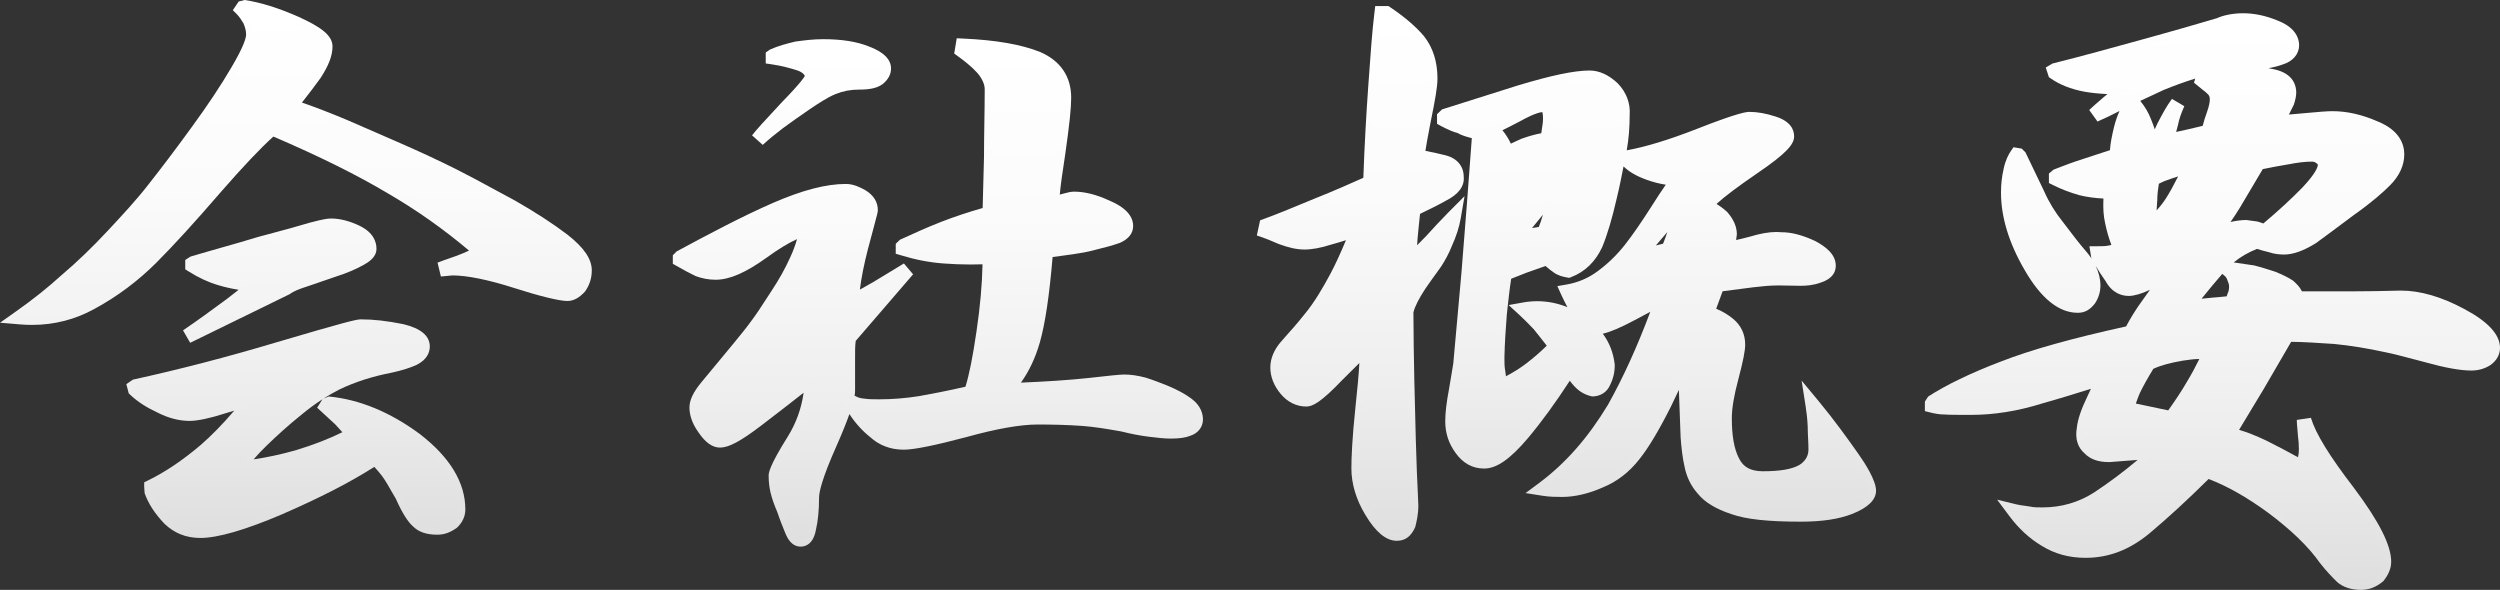
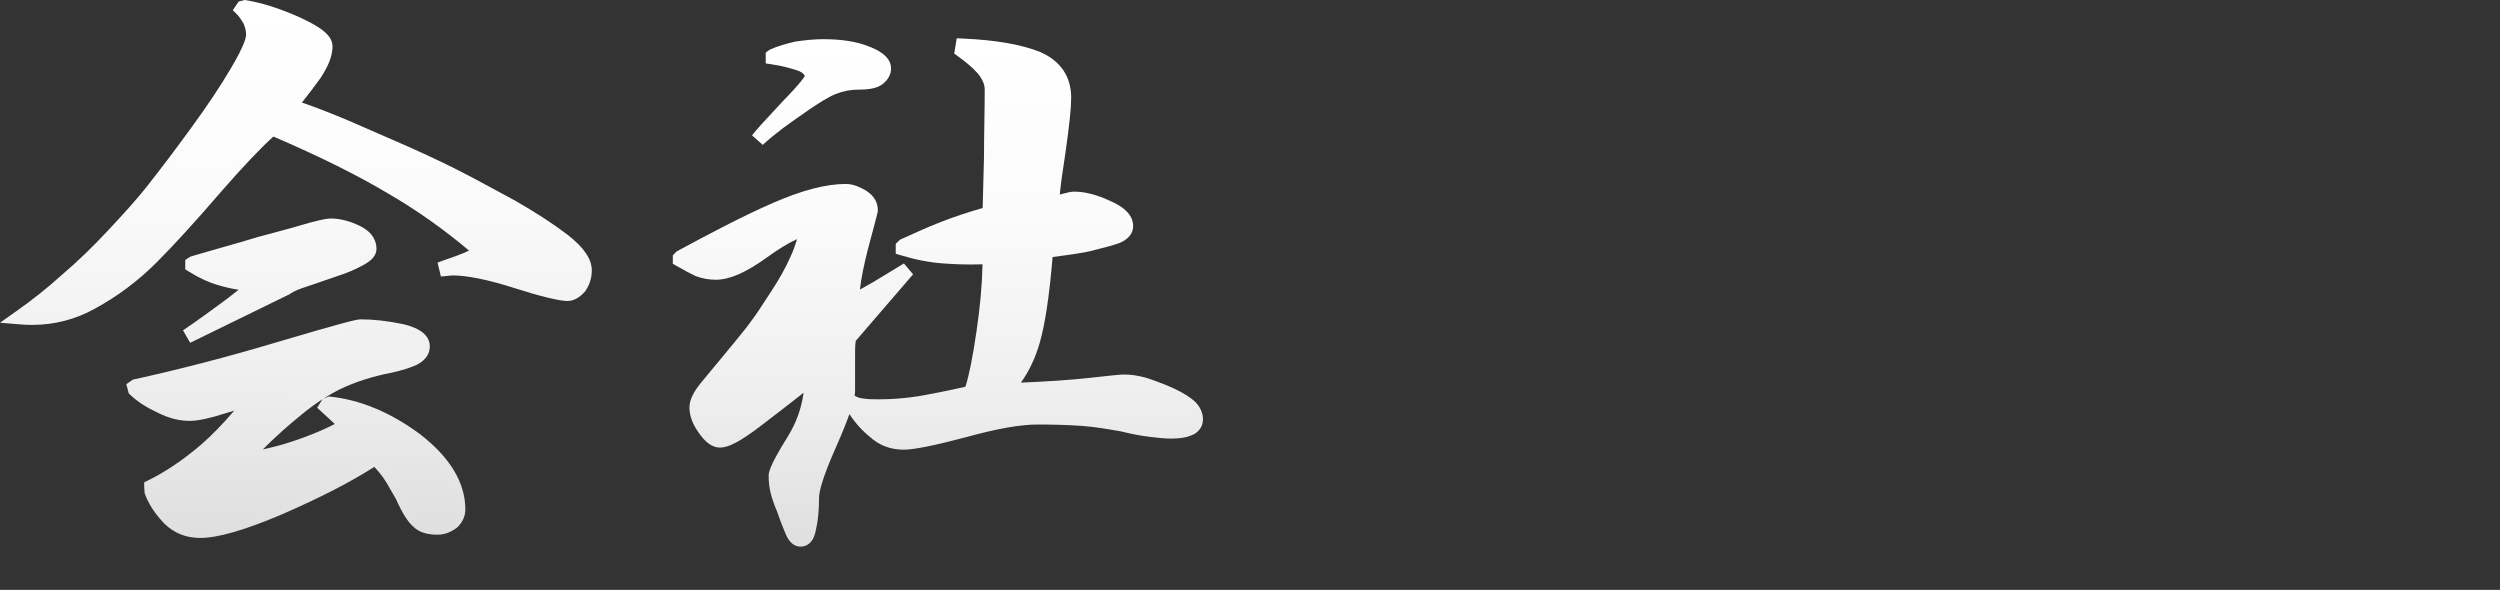
<svg xmlns="http://www.w3.org/2000/svg" version="1.1" id="レイヤー_1" x="0px" y="0px" width="69.421px" height="16.38px" viewBox="-0.563 -0.198 69.421 16.38" enable-background="new -0.563 -0.198 69.421 16.38" xml:space="preserve">
  <rect x="-0.563" y="-0.198" width="69.421" height="16.38" fill="#333333" stroke="none" />
  <linearGradient id="SVGID_1_" gradientUnits="userSpaceOnUse" x1="7.654" y1="-0.198" x2="7.654" y2="14.741">
    <stop offset="0" style="stop-color:#FFFFFF" />
    <stop offset="0.35" style="stop-color:#FBFBFB" />
    <stop offset="0.713" style="stop-color:#EEEEEE" />
    <stop offset="1" style="stop-color:#DFDFDF" />
  </linearGradient>
  <path fill="url(#SVGID_1_)" d="M5,14.74c-0.394,0-0.721-0.13-0.998-0.396c-0.267-0.28-0.445-0.555-0.549-0.847L3.441,13.32v-0.125  l0.112-0.055c0.477-0.234,0.955-0.556,1.458-0.982c0.305-0.266,0.612-0.581,0.932-0.954c-0.079,0.024-0.164,0.05-0.255,0.077  C5.263,11.418,4.92,11.49,4.701,11.49c-0.282,0-0.583-0.077-0.871-0.222c-0.33-0.153-0.578-0.314-0.777-0.504l-0.041-0.039  l-0.067-0.256l0.182-0.125c1.305-0.286,2.646-0.635,3.985-1.036C8.963,8.762,9.33,8.67,9.451,8.67c0.36,0,0.727,0.041,1.189,0.134  c0.487,0.118,0.73,0.325,0.732,0.617c0,0.15-0.063,0.36-0.36,0.51c-0.175,0.082-0.411,0.156-0.687,0.217  c-0.542,0.104-1.03,0.261-1.457,0.466c-0.15,0.076-0.299,0.161-0.448,0.256l0.148-0.058c0.852,0.082,1.7,0.432,2.521,1.038  c0.844,0.648,1.27,1.354,1.27,2.1c0,0.19-0.082,0.366-0.235,0.508c-0.195,0.138-0.357,0.192-0.545,0.192  c-0.297,0-0.517-0.075-0.671-0.229c-0.145-0.124-0.311-0.387-0.48-0.771l-0.063-0.107c-0.122-0.214-0.218-0.384-0.307-0.507  c-0.076-0.101-0.149-0.186-0.227-0.269c-0.679,0.432-1.498,0.853-2.561,1.316C6.249,14.519,5.485,14.74,5,14.74z M8.39,10.889  c-0.2,0.129-0.397,0.274-0.59,0.435c-0.358,0.288-0.673,0.574-0.958,0.851c-0.135,0.13-0.256,0.258-0.364,0.383  c0.381-0.056,0.769-0.14,1.16-0.25c0.496-0.15,0.917-0.313,1.306-0.504c-0.022-0.023-0.198-0.218-0.198-0.218l-0.502-0.462  L8.39,10.889z M4.519,8.976C4.917,8.706,5.324,8.408,5.742,8.1c0.137-0.104,0.242-0.187,0.321-0.251  c-0.206-0.033-0.39-0.075-0.563-0.128C5.232,7.644,4.96,7.519,4.674,7.339L4.581,7.28V7.021l0.143-0.093  C5.016,6.84,5.311,6.757,5.605,6.673c0.338-0.096,0.676-0.192,1.007-0.294l0.4-0.107c0.41-0.11,0.692-0.186,0.837-0.232  c0.133-0.042,0.247-0.07,0.342-0.093l0.116-0.029C8.415,5.893,8.528,5.87,8.631,5.87c0.244,0,0.509,0.067,0.786,0.199  C9.809,6.258,9.891,6.521,9.891,6.71c0,0.246-0.238,0.38-0.352,0.445C9.32,7.278,9.072,7.384,8.801,7.47L7.986,7.75  C7.751,7.825,7.587,7.888,7.484,7.969L4.718,9.321L4.519,8.976z M0.325,8.824c-0.113,0-0.227-0.005-0.342-0.015l-0.545-0.046  l0.447-0.316c0.487-0.345,0.876-0.655,1.261-1.005c0.437-0.371,0.856-0.774,1.288-1.238c0.388-0.416,0.789-0.845,1.13-1.286  C3.904,4.488,4.312,3.95,4.76,3.333c0.441-0.604,0.811-1.16,1.1-1.654C6.218,1.075,6.271,0.844,6.271,0.76  c0-0.094-0.024-0.198-0.074-0.311C6.149,0.37,6.085,0.268,6.019,0.202L5.902,0.085l0.163-0.241L6.23-0.198  c0.437,0.064,0.953,0.226,1.492,0.465C8.293,0.527,8.672,0.765,8.67,1.09c0,0.257-0.103,0.528-0.333,0.88  C8.179,2.192,8.006,2.414,7.821,2.65C8.22,2.787,8.642,2.951,9.127,3.156L10.6,3.798c0.503,0.221,1.006,0.453,1.509,0.705  c0.333,0.167,0.68,0.355,1.046,0.554l0.569,0.307c0.586,0.335,1.067,0.647,1.476,0.958c0.458,0.361,0.67,0.675,0.67,0.989  c0,0.214-0.061,0.405-0.186,0.584c-0.165,0.183-0.325,0.265-0.493,0.265c-0.22,0-0.77-0.134-1.471-0.359  C13.003,7.571,12.408,7.45,12,7.45l-0.32,0.03l-0.093-0.385c0.115-0.045,0.229-0.085,0.342-0.124c0.131-0.045,0.26-0.09,0.382-0.143  c0.063-0.026,0.112-0.049,0.15-0.068c-0.708-0.597-1.463-1.13-2.251-1.587C9.367,4.669,8.297,4.138,7.028,3.594  C6.672,3.914,6.183,4.431,5.572,5.131C4.855,5.962,4.27,6.604,3.783,7.092C3.27,7.605,2.692,8.037,2.066,8.376  C1.533,8.673,0.946,8.824,0.325,8.824z" />
  <linearGradient id="SVGID_2_" gradientUnits="userSpaceOnUse" x1="7.795" y1="15.134" x2="7.795" y2="0.595" gradientTransform="matrix(1 0 0 -1 0.04 15.134)">
    <stop offset="0" style="stop-color:#FFFFFF" />
    <stop offset="0.35" style="stop-color:#FBFBFB" />
    <stop offset="0.713" style="stop-color:#EEEEEE" />
    <stop offset="1" style="stop-color:#DFDFDF" />
  </linearGradient>
-   <path fill="url(#SVGID_2_)" d="M10.601,9c-0.4-0.08-0.771-0.13-1.15-0.13c-0.121,0-0.891,0.22-2.28,0.63  c-1.4,0.42-2.729,0.762-4,1.04l0.021,0.08c0.199,0.19,0.449,0.34,0.729,0.47c0.28,0.142,0.55,0.2,0.78,0.2  c0.18,0,0.49-0.06,0.93-0.2c0.43-0.13,0.73-0.22,0.869-0.25C6.061,11.4,5.611,11.9,5.141,12.31c-0.47,0.398-0.97,0.75-1.5,1.01v0.11  c0.1,0.278,0.27,0.528,0.5,0.77c0.24,0.23,0.52,0.34,0.859,0.34c0.441,0,1.16-0.2,2.191-0.64c1.01-0.44,1.909-0.89,2.67-1.39  c0.129,0.13,0.239,0.25,0.359,0.408c0.109,0.15,0.23,0.37,0.391,0.65c0.159,0.36,0.31,0.6,0.439,0.71c0.12,0.12,0.3,0.17,0.529,0.17  c0.16,0,0.281-0.05,0.41-0.14c0.11-0.102,0.17-0.222,0.17-0.36c0-0.688-0.41-1.34-1.189-1.938c-0.8-0.592-1.609-0.922-2.42-1  L8.5,11.09l0.391,0.36c0.13,0.14,0.25,0.28,0.38,0.41c-0.521,0.28-1.05,0.479-1.579,0.64c-0.531,0.15-1.091,0.262-1.66,0.312  c0.16-0.24,0.379-0.5,0.67-0.78c0.289-0.28,0.609-0.57,0.97-0.86c0.36-0.3,0.739-0.55,1.11-0.738c0.379-0.182,0.879-0.36,1.5-0.48  c0.27-0.06,0.489-0.13,0.64-0.2c0.159-0.08,0.25-0.188,0.25-0.33C11.171,9.23,10.971,9.09,10.601,9z M8.361,6.11  C8.25,6.14,8.101,6.17,7.91,6.23C7.721,6.29,7.301,6.4,6.671,6.57c-0.62,0.19-1.261,0.36-1.89,0.55v0.05  c0.239,0.15,0.5,0.28,0.779,0.36c0.29,0.09,0.6,0.14,0.93,0.17c0,0.062-0.22,0.25-0.629,0.562c-0.42,0.31-0.83,0.608-1.23,0.88  l2.73-1.33c0.129-0.102,0.31-0.17,0.56-0.25L8.74,7.28c0.311-0.1,0.541-0.21,0.701-0.3C9.6,6.89,9.691,6.81,9.691,6.71  c0-0.198-0.131-0.35-0.361-0.46C9.101,6.14,8.861,6.07,8.631,6.07C8.551,6.07,8.451,6.09,8.361,6.11z M7.641,0.45  C7.101,0.21,6.611,0.06,6.201,0L6.16,0.06C6.24,0.14,6.31,0.25,6.381,0.37C6.442,0.51,6.471,0.64,6.471,0.76  c0,0.198-0.16,0.55-0.439,1.02c-0.281,0.48-0.65,1.04-1.11,1.67c-0.45,0.62-0.86,1.16-1.2,1.59C3.381,5.48,2.99,5.9,2.58,6.34  C2.171,6.78,1.74,7.2,1.281,7.59C0.83,8,0.41,8.32,0,8.61C0.701,8.67,1.361,8.54,1.971,8.2c0.609-0.33,1.17-0.75,1.67-1.25  S4.74,5.79,5.421,5c0.69-0.79,1.21-1.33,1.569-1.64C8.33,3.93,9.441,4.48,10.311,5c0.881,0.512,1.71,1.11,2.46,1.762  c-0.03,0.078-0.159,0.158-0.38,0.25c-0.23,0.1-0.48,0.17-0.73,0.27L12,7.25c0.41,0,1,0.11,1.781,0.36  c0.779,0.25,1.25,0.35,1.41,0.35c0.109,0,0.219-0.06,0.329-0.18c0.091-0.13,0.15-0.28,0.15-0.47c0-0.25-0.2-0.521-0.591-0.83  C14.67,6.17,14.19,5.86,13.63,5.54c-0.58-0.31-1.11-0.608-1.61-0.858s-1-0.48-1.5-0.7L9.05,3.34c-0.471-0.198-1-0.408-1.561-0.59  C7.739,2.43,7.969,2.14,8.17,1.86c0.19-0.29,0.3-0.54,0.3-0.771C8.471,0.9,8.191,0.7,7.641,0.45z" />
+   <path fill="url(#SVGID_2_)" d="M10.601,9c-0.4-0.08-0.771-0.13-1.15-0.13c-0.121,0-0.891,0.22-2.28,0.63  c-1.4,0.42-2.729,0.762-4,1.04l0.021,0.08c0.199,0.19,0.449,0.34,0.729,0.47c0.28,0.142,0.55,0.2,0.78,0.2  c0.18,0,0.49-0.06,0.93-0.2c0.43-0.13,0.73-0.22,0.869-0.25C6.061,11.4,5.611,11.9,5.141,12.31c-0.47,0.398-0.97,0.75-1.5,1.01v0.11  c0.1,0.278,0.27,0.528,0.5,0.77c0.24,0.23,0.52,0.34,0.859,0.34c0.441,0,1.16-0.2,2.191-0.64c1.01-0.44,1.909-0.89,2.67-1.39  c0.129,0.13,0.239,0.25,0.359,0.408c0.109,0.15,0.23,0.37,0.391,0.65c0.159,0.36,0.31,0.6,0.439,0.71c0.12,0.12,0.3,0.17,0.529,0.17  c0.16,0,0.281-0.05,0.41-0.14c0.11-0.102,0.17-0.222,0.17-0.36c0-0.688-0.41-1.34-1.189-1.938c-0.8-0.592-1.609-0.922-2.42-1  L8.5,11.09c0.13,0.14,0.25,0.28,0.38,0.41c-0.521,0.28-1.05,0.479-1.579,0.64c-0.531,0.15-1.091,0.262-1.66,0.312  c0.16-0.24,0.379-0.5,0.67-0.78c0.289-0.28,0.609-0.57,0.97-0.86c0.36-0.3,0.739-0.55,1.11-0.738c0.379-0.182,0.879-0.36,1.5-0.48  c0.27-0.06,0.489-0.13,0.64-0.2c0.159-0.08,0.25-0.188,0.25-0.33C11.171,9.23,10.971,9.09,10.601,9z M8.361,6.11  C8.25,6.14,8.101,6.17,7.91,6.23C7.721,6.29,7.301,6.4,6.671,6.57c-0.62,0.19-1.261,0.36-1.89,0.55v0.05  c0.239,0.15,0.5,0.28,0.779,0.36c0.29,0.09,0.6,0.14,0.93,0.17c0,0.062-0.22,0.25-0.629,0.562c-0.42,0.31-0.83,0.608-1.23,0.88  l2.73-1.33c0.129-0.102,0.31-0.17,0.56-0.25L8.74,7.28c0.311-0.1,0.541-0.21,0.701-0.3C9.6,6.89,9.691,6.81,9.691,6.71  c0-0.198-0.131-0.35-0.361-0.46C9.101,6.14,8.861,6.07,8.631,6.07C8.551,6.07,8.451,6.09,8.361,6.11z M7.641,0.45  C7.101,0.21,6.611,0.06,6.201,0L6.16,0.06C6.24,0.14,6.31,0.25,6.381,0.37C6.442,0.51,6.471,0.64,6.471,0.76  c0,0.198-0.16,0.55-0.439,1.02c-0.281,0.48-0.65,1.04-1.11,1.67c-0.45,0.62-0.86,1.16-1.2,1.59C3.381,5.48,2.99,5.9,2.58,6.34  C2.171,6.78,1.74,7.2,1.281,7.59C0.83,8,0.41,8.32,0,8.61C0.701,8.67,1.361,8.54,1.971,8.2c0.609-0.33,1.17-0.75,1.67-1.25  S4.74,5.79,5.421,5c0.69-0.79,1.21-1.33,1.569-1.64C8.33,3.93,9.441,4.48,10.311,5c0.881,0.512,1.71,1.11,2.46,1.762  c-0.03,0.078-0.159,0.158-0.38,0.25c-0.23,0.1-0.48,0.17-0.73,0.27L12,7.25c0.41,0,1,0.11,1.781,0.36  c0.779,0.25,1.25,0.35,1.41,0.35c0.109,0,0.219-0.06,0.329-0.18c0.091-0.13,0.15-0.28,0.15-0.47c0-0.25-0.2-0.521-0.591-0.83  C14.67,6.17,14.19,5.86,13.63,5.54c-0.58-0.31-1.11-0.608-1.61-0.858s-1-0.48-1.5-0.7L9.05,3.34c-0.471-0.198-1-0.408-1.561-0.59  C7.739,2.43,7.969,2.14,8.17,1.86c0.19-0.29,0.3-0.54,0.3-0.771C8.471,0.9,8.191,0.7,7.641,0.45z" />
  <linearGradient id="SVGID_3_" gradientUnits="userSpaceOnUse" x1="25.48" y1="0.865" x2="25.48" y2="14.982">
    <stop offset="0" style="stop-color:#FFFFFF" />
    <stop offset="0.35" style="stop-color:#FBFBFB" />
    <stop offset="0.713" style="stop-color:#EEEEEE" />
    <stop offset="1" style="stop-color:#DFDFDF" />
  </linearGradient>
  <path fill="url(#SVGID_3_)" d="M21.672,14.981c-0.268,0-0.381-0.263-0.423-0.361c-0.081-0.199-0.154-0.378-0.227-0.596  c-0.089-0.208-0.154-0.399-0.184-0.526c-0.039-0.16-0.057-0.314-0.057-0.485c0-0.066,0-0.243,0.531-1.087  c0.233-0.375,0.38-0.784,0.44-1.219c-0.288,0.229-0.571,0.446-0.843,0.655l-0.334,0.257c-0.572,0.436-0.903,0.612-1.143,0.612  c-0.209,0-0.405-0.137-0.596-0.418c-0.209-0.288-0.254-0.536-0.254-0.692c0-0.209,0.104-0.428,0.335-0.708l0.9-1.087  c0.168-0.206,0.325-0.396,0.453-0.572c0.164-0.214,0.322-0.459,0.5-0.735l0.095-0.146c0.207-0.313,0.375-0.614,0.515-0.924  c0.077-0.166,0.141-0.335,0.189-0.507c-0.231,0.103-0.512,0.273-0.839,0.511C20.146,7.373,19.695,7.57,19.31,7.57  c-0.191,0-0.375-0.034-0.56-0.103c-0.169-0.08-0.334-0.172-0.529-0.283L18.12,7.127V6.891l0.105-0.107  c0.901-0.487,1.849-0.987,2.675-1.347c0.814-0.354,1.476-0.527,2.023-0.527c0.212,0,0.397,0.09,0.55,0.177  c0.228,0.142,0.34,0.326,0.34,0.553c0,0.049-0.013,0.099-0.114,0.476l-0.164,0.615c-0.109,0.423-0.184,0.805-0.22,1.112  c0.013-0.007,0.366-0.206,0.366-0.206l0.856-0.519l0.255,0.301l-1.593,1.849c-0.02,0.14-0.018,0.312-0.018,0.521v0.861  c0,0.035-0.003,0.08-0.013,0.14l0.063,0.031c0.037,0.019,0.102,0.042,0.205,0.05c0.115,0.018,0.231,0.019,0.38,0.019  c0.018,0,0.036,0,0.055,0c0.342,0,0.715-0.03,1.078-0.087c0.359-0.063,0.789-0.146,1.297-0.263c0.105-0.336,0.204-0.83,0.307-1.538  c0.101-0.684,0.156-1.294,0.167-1.861c-0.111,0.004-0.222,0.006-0.332,0.006c-0.255,0-0.505-0.011-0.752-0.029  c-0.389-0.029-0.776-0.103-1.184-0.228L24.31,6.848V6.572l0.117-0.113c0.392-0.179,0.748-0.341,1.141-0.495  c0.37-0.143,0.75-0.27,1.156-0.386l0.037-1.413c0-0.313,0.005-0.632,0.01-0.951c0.005-0.313,0.01-0.626,0.01-0.934  c0-0.137-0.07-0.293-0.203-0.451c-0.166-0.184-0.36-0.333-0.544-0.467l-0.1-0.073l0.07-0.424l0.177,0.008  c0.917,0.041,1.618,0.164,2.145,0.375c0.562,0.246,0.856,0.682,0.856,1.266c0,0.291-0.047,0.739-0.162,1.548  c-0.083,0.534-0.133,0.897-0.155,1.143l0.128-0.033c0.092-0.025,0.18-0.048,0.269-0.048c0.306,0,0.635,0.085,1.005,0.259  c0.524,0.224,0.636,0.5,0.636,0.691c0,0.206-0.125,0.365-0.37,0.473c-0.19,0.067-0.417,0.13-0.675,0.191  c-0.215,0.061-0.43,0.094-0.605,0.121L28.666,6.94c-0.092,1.087-0.205,1.842-0.353,2.366c-0.122,0.428-0.298,0.804-0.527,1.121  c0.706-0.029,1.321-0.071,1.834-0.124c0.601-0.07,0.938-0.101,1.03-0.101c0.19,0,0.371,0.026,0.602,0.087  c0.188,0.058,0.377,0.132,0.591,0.216c0.292,0.121,0.501,0.236,0.676,0.365c0.266,0.199,0.322,0.426,0.322,0.581  c0,0.208-0.138,0.385-0.351,0.451c-0.118,0.051-0.3,0.079-0.538,0.079c-0.167,0-0.377-0.021-0.617-0.052  c-0.256-0.032-0.503-0.082-0.761-0.146l-0.096-0.017c-0.305-0.053-0.641-0.111-0.992-0.137c-0.405-0.029-0.82-0.039-1.236-0.039  c-0.478,0-1.146,0.118-1.985,0.351c-0.867,0.23-1.449,0.348-1.733,0.348c-0.365,0-0.68-0.119-0.936-0.353  c-0.221-0.177-0.411-0.388-0.572-0.636c-0.077,0.218-0.191,0.506-0.36,0.889c-0.42,0.94-0.483,1.299-0.483,1.43  c0,0.351-0.03,0.657-0.086,0.888C22.023,14.918,21.799,14.981,21.672,14.981z M20.32,3.561c0.093-0.124,0.355-0.416,0.825-0.917  c0.569-0.582,0.636-0.721,0.642-0.735c0,0-0.001,0.001-0.001,0.001c-0.006,0-0.015-0.083-0.204-0.151  c-0.204-0.066-0.442-0.131-0.71-0.17L20.7,1.564V1.261l0.118-0.083c0.235-0.106,0.487-0.17,0.706-0.222  c0.249-0.035,0.508-0.066,0.767-0.066c0.526,0,0.947,0.068,1.285,0.207c0.146,0.057,0.604,0.234,0.604,0.605  c0,0.166-0.08,0.313-0.236,0.437C23.797,2.245,23.604,2.29,23.29,2.29c-0.237,0-0.439,0.039-0.655,0.126  c-0.21,0.085-0.468,0.254-0.713,0.419c-0.277,0.188-0.525,0.367-0.744,0.526c-0.21,0.161-0.405,0.318-0.561,0.464L20.32,3.561z" />
  <linearGradient id="SVGID_4_" gradientUnits="userSpaceOnUse" x1="25.44" y1="14.061" x2="25.44" y2="0.354" gradientTransform="matrix(1 0 0 -1 0.04 15.134)">
    <stop offset="0" style="stop-color:#FFFFFF" />
    <stop offset="0.35" style="stop-color:#FBFBFB" />
    <stop offset="0.713" style="stop-color:#EEEEEE" />
    <stop offset="1" style="stop-color:#DFDFDF" />
  </linearGradient>
-   <path fill="url(#SVGID_4_)" d="M20.98,5.62c-0.779,0.34-1.66,0.8-2.66,1.34V7.01c0.19,0.108,0.351,0.198,0.5,0.27  c0.16,0.06,0.32,0.09,0.49,0.09c0.34,0,0.76-0.188,1.301-0.58c0.51-0.37,0.92-0.59,1.229-0.648c-0.05,0.29-0.14,0.59-0.28,0.89  c-0.14,0.31-0.311,0.62-0.529,0.95c-0.221,0.34-0.41,0.64-0.601,0.89c-0.181,0.25-0.42,0.53-0.67,0.84  c-0.261,0.32-0.5,0.602-0.69,0.83c-0.199,0.24-0.289,0.42-0.289,0.58s0.06,0.36,0.219,0.58c0.15,0.22,0.291,0.33,0.431,0.33  c0.19,0,0.521-0.19,1.021-0.57c0.479-0.37,1-0.76,1.529-1.198c0,0.64-0.17,1.238-0.5,1.77c-0.34,0.54-0.5,0.87-0.5,0.98  c0,0.17,0.02,0.31,0.051,0.438c0.029,0.12,0.09,0.3,0.18,0.51c0.08,0.24,0.16,0.432,0.22,0.58c0.069,0.16,0.14,0.24,0.24,0.24  c0.11,0,0.19-0.1,0.229-0.32c0.051-0.21,0.08-0.5,0.08-0.84c0-0.25,0.16-0.75,0.5-1.51c0.33-0.75,0.5-1.24,0.5-1.46V9.79  c0-0.25,0-0.45,0.03-0.608l1.63-1.892L23.782,7.81c-0.24,0.14-0.471,0.26-0.69,0.39c0-0.34,0.08-0.86,0.25-1.52  c0.17-0.65,0.271-1,0.271-1.04c0-0.16-0.08-0.28-0.24-0.38c-0.16-0.092-0.301-0.15-0.45-0.15C22.4,5.11,21.761,5.28,20.98,5.62z   M26.15,1.2c0.221,0.16,0.41,0.312,0.58,0.5c0.16,0.19,0.25,0.39,0.25,0.58c0,0.62-0.02,1.26-0.02,1.89L26.92,5.73  C26.45,5.86,26.03,6,25.64,6.15c-0.41,0.16-0.779,0.33-1.13,0.49V6.7c0.36,0.11,0.739,0.19,1.14,0.22  c0.41,0.03,0.83,0.04,1.271,0.012c0,0.658-0.06,1.35-0.171,2.1c-0.109,0.75-0.219,1.31-0.35,1.68c-0.56,0.13-1.029,0.222-1.42,0.29  c-0.39,0.062-0.77,0.09-1.109,0.09c-0.19,0-0.33,0-0.45-0.02c-0.13-0.01-0.22-0.04-0.28-0.07v0.11c0.15,0.25,0.34,0.479,0.59,0.68  c0.23,0.21,0.5,0.3,0.801,0.3c0.25,0,0.81-0.108,1.68-0.34c0.859-0.238,1.539-0.358,2.039-0.358c0.421,0,0.841,0.01,1.25,0.04  c0.4,0.028,0.781,0.1,1.121,0.158c0.25,0.062,0.49,0.11,0.74,0.142c0.229,0.03,0.43,0.05,0.59,0.05c0.189,0,0.359-0.02,0.479-0.07  c0.13-0.04,0.21-0.14,0.21-0.26c0-0.16-0.08-0.3-0.24-0.42c-0.15-0.11-0.34-0.22-0.58-0.32c-0.229-0.09-0.43-0.17-0.619-0.229  c-0.19-0.05-0.36-0.08-0.551-0.08c-0.09,0-0.42,0.03-1.01,0.1c-0.6,0.062-1.359,0.11-2.3,0.142c0.36-0.36,0.62-0.83,0.78-1.392  c0.16-0.568,0.27-1.39,0.359-2.488l0.66-0.092c0.18-0.028,0.42-0.06,0.67-0.13c0.25-0.06,0.471-0.12,0.641-0.18  c0.16-0.07,0.25-0.16,0.25-0.29c0-0.18-0.17-0.36-0.521-0.51c-0.34-0.16-0.64-0.24-0.92-0.24c-0.09,0-0.2,0.04-0.33,0.07  c-0.12,0.028-0.22,0.06-0.28,0.06c0-0.25,0.061-0.72,0.17-1.42c0.101-0.71,0.16-1.21,0.16-1.52c0-0.512-0.25-0.87-0.73-1.08  c-0.5-0.2-1.189-0.32-2.079-0.36L26.15,1.2z M21.57,1.15c-0.209,0.05-0.449,0.11-0.67,0.21v0.03c0.28,0.04,0.53,0.108,0.75,0.18  c0.221,0.08,0.33,0.21,0.33,0.38c0,0.08-0.23,0.36-0.689,0.83c-0.45,0.48-0.721,0.78-0.811,0.9c0.16-0.15,0.36-0.312,0.58-0.48  c0.221-0.16,0.471-0.34,0.75-0.53c0.28-0.188,0.53-0.35,0.75-0.438c0.221-0.09,0.45-0.142,0.73-0.142c0.25,0,0.42-0.028,0.529-0.108  c0.101-0.08,0.16-0.17,0.16-0.28c0-0.16-0.17-0.3-0.48-0.42C23.18,1.15,22.78,1.09,22.29,1.09C22.041,1.09,21.791,1.12,21.57,1.15z" />
  <linearGradient id="SVGID_5_" gradientUnits="userSpaceOnUse" x1="42.935" y1="-0.03" x2="42.935" y2="14.82">
    <stop offset="0" style="stop-color:#FFFFFF" />
    <stop offset="0.35" style="stop-color:#FBFBFB" />
    <stop offset="0.713" style="stop-color:#EEEEEE" />
    <stop offset="1" style="stop-color:#DFDFDF" />
  </linearGradient>
-   <path fill="url(#SVGID_5_)" d="M38.223,14.819c-0.295,0-0.588-0.242-0.871-0.718c-0.254-0.417-0.389-0.863-0.389-1.291  c0-0.291,0.02-0.818,0.111-1.682c0.057-0.528,0.093-0.929,0.111-1.246c-0.009,0.009-0.474,0.471-0.474,0.471  c-0.583,0.611-0.821,0.738-0.998,0.738c-0.276,0-0.523-0.122-0.715-0.353c-0.187-0.225-0.286-0.477-0.286-0.728  c0-0.245,0.097-0.484,0.287-0.709l0.109-0.124c0.146-0.162,0.34-0.38,0.557-0.652c0.278-0.336,0.506-0.732,0.71-1.11  c0.141-0.265,0.282-0.571,0.437-0.943c-0.13,0.042-0.267,0.083-0.411,0.122c-0.276,0.089-0.528,0.137-0.74,0.137  c-0.208,0-0.434-0.049-0.712-0.152c-0.232-0.103-0.387-0.16-0.446-0.181L34.337,6.34l0.091-0.42l0.104-0.038  c0.328-0.119,0.795-0.308,1.411-0.566c0.551-0.219,0.984-0.413,1.323-0.564l0.029-0.013c0.031-0.878,0.078-1.729,0.137-2.552  c0.061-0.865,0.109-1.538,0.172-2.041l0.021-0.176h0.368l0.051,0.035c0.402,0.272,0.707,0.533,0.932,0.798  c0.252,0.317,0.377,0.712,0.377,1.179c0,0.237-0.063,0.583-0.184,1.18l-0.033,0.171c-0.052,0.271-0.096,0.502-0.118,0.658  c0.209,0.042,0.395,0.081,0.574,0.127c0.308,0.082,0.49,0.303,0.49,0.592c0.026,0.259-0.143,0.49-0.502,0.669  c-0.193,0.11-0.39,0.206-0.581,0.298l-0.13,0.064c-0.026,0.247-0.051,0.477-0.068,0.676c-0.006,0.066-0.01,0.131-0.013,0.195  l0.249-0.253c0.198-0.218,0.399-0.438,0.621-0.661l0.447-0.449l-0.108,0.625c-0.041,0.236-0.123,0.492-0.236,0.739  c-0.092,0.236-0.207,0.437-0.303,0.585L39.321,7.39c-0.085,0.117-0.188,0.259-0.307,0.433c-0.183,0.279-0.288,0.489-0.329,0.655  c0.006,1.279,0.038,2.477,0.067,3.545c0.018,0.683,0.041,1.178,0.056,1.48c0.009,0.172,0.014,0.284,0.014,0.335  c0,0.247-0.046,0.435-0.086,0.6C38.615,14.707,38.451,14.819,38.223,14.819z M49.443,14.288c-0.913,0-1.526-0.066-1.928-0.21  c-0.426-0.139-0.74-0.329-0.929-0.563c-0.186-0.207-0.313-0.461-0.37-0.745c-0.059-0.255-0.09-0.536-0.111-0.825  c0,0-0.046-1.256-0.048-1.316c-0.067,0.139-0.142,0.294-0.223,0.466c-0.335,0.666-0.621,1.143-0.876,1.461  c-0.28,0.358-0.621,0.621-1.011,0.78c-0.386,0.172-0.778,0.265-1.128,0.265c-0.17,0-0.351-0.001-0.551-0.033l-0.469-0.074  l0.381-0.283c0.733-0.546,1.357-1.257,1.909-2.172c0.421-0.753,0.808-1.601,1.174-2.578l-0.431,0.229  c-0.385,0.206-0.665,0.326-0.887,0.379c0.185,0.249,0.294,0.534,0.331,0.859c0.002,0.208-0.042,0.39-0.129,0.563  c-0.083,0.199-0.267,0.32-0.499,0.32c-0.245-0.056-0.399-0.163-0.563-0.363l-0.057-0.073c-0.396,0.609-0.786,1.145-1.164,1.595  c-0.494,0.583-0.868,0.843-1.216,0.843c-0.32,0-0.587-0.146-0.792-0.434c-0.192-0.263-0.287-0.551-0.287-0.878  c0-0.23,0.034-0.523,0.105-0.896l0.118-0.706l0.227-2.525c0.106-1.296,0.201-2.539,0.288-3.736c-0.15-0.037-0.289-0.079-0.399-0.144  c-0.099-0.021-0.271-0.094-0.463-0.196L39.341,3.24V2.974l0.139-0.134c0.53-0.17,1.222-0.389,2.092-0.661  c0.946-0.286,1.584-0.419,2.008-0.419c0.264,0,0.533,0.123,0.779,0.356c0.244,0.255,0.356,0.557,0.331,0.88  c0.001,0.338-0.026,0.672-0.081,0.98c0.521-0.094,1.173-0.292,1.94-0.592c1.204-0.473,1.4-0.474,1.466-0.475  c0.221,0,0.46,0.042,0.731,0.13c0.422,0.135,0.511,0.373,0.511,0.549c0,0.206-0.174,0.451-1.039,1.036  c-0.533,0.366-0.885,0.63-1.116,0.841c0.102,0.063,0.205,0.138,0.3,0.227c0.181,0.209,0.265,0.412,0.265,0.618l-0.021,0.157  c0.107-0.022,0.243-0.056,0.407-0.1c0.266-0.081,0.509-0.123,0.715-0.123c0.049,0,0.141,0.007,0.143,0.007  c0.274,0,0.58,0.079,0.94,0.248c0.248,0.135,0.563,0.347,0.563,0.681c0,0.154-0.072,0.36-0.418,0.469  c-0.212,0.078-0.403,0.089-0.561,0.089l-0.614-0.01c-0.245,0-0.471,0.026-0.694,0.051L47.271,7.89l-0.178,0.485  c0.172,0.07,0.331,0.166,0.47,0.281c0.219,0.18,0.335,0.426,0.335,0.713c0,0.172-0.055,0.45-0.189,0.961  c-0.122,0.453-0.182,0.81-0.182,1.089c0,0.486,0.064,0.849,0.198,1.108c0.12,0.248,0.33,0.361,0.663,0.361  c0.479,0,0.8-0.055,1.011-0.173c0.113-0.069,0.256-0.204,0.256-0.427c0-0.106-0.005-0.208-0.01-0.311  c-0.005-0.107-0.011-0.216-0.011-0.329c-0.009-0.203-0.028-0.378-0.057-0.56l-0.112-0.717l0.464,0.559  c0.451,0.545,0.813,1.051,1.117,1.482c0.182,0.258,0.486,0.732,0.486,1.016c0,0.254-0.225,0.472-0.666,0.646  C50.494,14.219,50.028,14.288,49.443,14.288z M41.4,7.543c-0.044,0.279-0.075,0.569-0.106,0.855l-0.015,0.133  c-0.029,0.38-0.058,0.786-0.067,1.203c0,0.128,0,0.254,0.024,0.374c0.005,0.052,0.011,0.099,0.019,0.143  c0.219-0.117,0.396-0.229,0.557-0.351c0.213-0.163,0.399-0.324,0.576-0.499c-0.072-0.096-0.363-0.459-0.363-0.459  c-0.145-0.151-0.281-0.289-0.398-0.396l-0.298-0.273l0.398-0.071c0.133-0.024,0.267-0.036,0.399-0.036  c0.283,0,0.563,0.056,0.836,0.166c-0.059-0.109-0.116-0.224-0.173-0.349l-0.107-0.236l0.255-0.044  c0.326-0.056,0.623-0.185,0.882-0.383c0.272-0.202,0.513-0.435,0.735-0.715c0.216-0.275,0.462-0.631,0.737-1.063  c0.158-0.25,0.292-0.453,0.402-0.611c-0.172-0.026-0.345-0.07-0.521-0.133c-0.285-0.101-0.499-0.224-0.652-0.375  c-0.05,0.258-0.109,0.561-0.193,0.905c-0.123,0.542-0.258,0.994-0.4,1.338c-0.191,0.408-0.48,0.686-0.863,0.832l-0.051,0.02  l-0.055-0.009c-0.123-0.021-0.266-0.056-0.388-0.149c-0.063-0.041-0.133-0.099-0.215-0.171l-0.517,0.181L41.4,7.543z M45.418,6.618  c0.073-0.02,0.14-0.037,0.2-0.049c0.039-0.097,0.078-0.204,0.118-0.323C45.63,6.372,45.523,6.497,45.418,6.618z M41.978,6.135  c0.062-0.011,0.124-0.021,0.188-0.03c0.041-0.097,0.078-0.209,0.116-0.341C42.185,5.879,42.084,6.003,41.978,6.135z M41.156,3.419  c0.041,0.048,0.079,0.099,0.114,0.154c0.041,0.063,0.086,0.137,0.121,0.218C41.495,3.74,41.6,3.694,41.698,3.65  c0.229-0.079,0.393-0.123,0.538-0.148l0.044-0.307c0.009-0.157,0.001-0.229-0.017-0.282c-0.184,0.025-0.44,0.158-0.626,0.261  C41.446,3.274,41.287,3.356,41.156,3.419z" />
  <linearGradient id="SVGID_6_" gradientUnits="userSpaceOnUse" x1="42.911" y1="14.965" x2="42.911" y2="0.516" gradientTransform="matrix(1 0 0 -1 0.04 15.134)">
    <stop offset="0" style="stop-color:#FFFFFF" />
    <stop offset="0.35" style="stop-color:#FBFBFB" />
    <stop offset="0.713" style="stop-color:#EEEEEE" />
    <stop offset="1" style="stop-color:#DFDFDF" />
  </linearGradient>
-   <path fill="url(#SVGID_6_)" d="M46.121,5.46c-0.07,0.352-0.131,0.61-0.18,0.802C45.88,6.45,45.82,6.61,45.76,6.75  c-0.13,0.012-0.289,0.062-0.5,0.12C45.04,6.93,44.9,6.98,44.8,7.01C45.24,6.53,45.682,6.01,46.121,5.46z M42.49,5.76  c-0.061,0.22-0.119,0.39-0.189,0.528c-0.18,0.021-0.34,0.05-0.48,0.08c-0.139,0.05-0.277,0.11-0.438,0.2  c0.5-0.65,0.938-1.18,1.301-1.561C42.621,5.31,42.551,5.56,42.49,5.76z M41.99,4.81C42.1,4.84,42.191,4.84,42.291,4.84L41.4,6.23  c0.061-0.19,0.119-0.44,0.18-0.75c0.07-0.312,0.102-0.58,0.131-0.771C41.771,4.75,41.871,4.78,41.99,4.81z M41.541,3  c0.34-0.188,0.59-0.29,0.779-0.29c0.061,0,0.09,0.052,0.121,0.11c0.029,0.07,0.049,0.16,0.049,0.29c0,0.06-0.02,0.14-0.029,0.25  L42.41,3.68C42.211,3.7,42.02,3.75,41.83,3.81c-0.18,0.08-0.389,0.17-0.568,0.278c0-0.13-0.07-0.27-0.16-0.408  c-0.09-0.142-0.201-0.25-0.311-0.32C40.941,3.31,41.191,3.18,41.541,3z M46.621,3.57c-0.82,0.32-1.49,0.52-2.021,0.61l0.03,0.068  c0.13,0.142,0.33,0.262,0.608,0.36c0.281,0.1,0.552,0.149,0.83,0.149c-0.129,0.159-0.33,0.449-0.608,0.891  c-0.28,0.438-0.53,0.8-0.75,1.08c-0.222,0.279-0.472,0.529-0.771,0.75C43.65,7.7,43.32,7.84,42.971,7.9  c0.109,0.24,0.221,0.438,0.33,0.63c0.109,0.18,0.279,0.31,0.5,0.36c0.221-0.03,0.529-0.16,0.939-0.38l0.891-0.472  c-0.41,1.16-0.859,2.19-1.369,3.102c-0.541,0.898-1.182,1.648-1.961,2.229c0.189,0.03,0.359,0.03,0.52,0.03  c0.313,0,0.672-0.08,1.053-0.25c0.369-0.15,0.68-0.4,0.93-0.72c0.25-0.312,0.529-0.78,0.852-1.421c0.291-0.619,0.5-1.029,0.59-1.189  c0,0.21,0,0.54,0.021,0.99l0.039,1.12c0.021,0.278,0.051,0.55,0.108,0.8c0.051,0.25,0.16,0.47,0.33,0.66  c0.159,0.198,0.438,0.369,0.84,0.5c0.392,0.14,1.021,0.198,1.86,0.198c0.529,0,0.988-0.06,1.351-0.198  c0.358-0.142,0.539-0.302,0.539-0.46c0-0.15-0.147-0.472-0.449-0.9c-0.311-0.44-0.67-0.94-1.108-1.47  c0.029,0.188,0.05,0.37,0.06,0.59c0,0.22,0.021,0.42,0.021,0.64c0,0.25-0.129,0.46-0.358,0.602c-0.25,0.14-0.608,0.198-1.108,0.198  c-0.41,0-0.689-0.158-0.841-0.47c-0.159-0.31-0.221-0.72-0.221-1.2c0-0.3,0.062-0.67,0.188-1.14c0.121-0.46,0.183-0.75,0.183-0.91  c0-0.229-0.093-0.42-0.263-0.56c-0.17-0.142-0.379-0.25-0.601-0.312l0.291-0.79l0.92-0.12c0.25-0.028,0.5-0.06,0.778-0.06  l0.611,0.01c0.147,0,0.31-0.01,0.5-0.08c0.188-0.06,0.278-0.148,0.278-0.278c0-0.182-0.159-0.342-0.448-0.5  c-0.32-0.15-0.603-0.23-0.882-0.23c-0.188-0.02-0.448,0.01-0.778,0.11c-0.33,0.09-0.562,0.14-0.69,0.14l0.051-0.39  c0-0.17-0.079-0.33-0.2-0.472c-0.14-0.13-0.3-0.229-0.49-0.329c0.25-0.279,0.701-0.619,1.33-1.051c0.621-0.42,0.951-0.71,0.951-0.87  c0-0.158-0.121-0.278-0.371-0.358s-0.47-0.12-0.67-0.12C47.881,3.11,47.41,3.26,46.621,3.57z M41.631,2.37  c-0.869,0.271-1.561,0.49-2.09,0.66v0.09c0.17,0.09,0.33,0.16,0.471,0.2c0.119,0.07,0.289,0.11,0.51,0.16  c-0.09,1.25-0.189,2.55-0.301,3.91l-0.229,2.54l-0.119,0.71c-0.07,0.37-0.102,0.648-0.102,0.858c0,0.28,0.08,0.53,0.25,0.762  c0.17,0.238,0.379,0.35,0.629,0.35c0.281,0,0.621-0.25,1.063-0.771c0.42-0.5,0.857-1.108,1.301-1.81  c0.029,0.03,0.109,0.14,0.229,0.29c0.131,0.16,0.25,0.25,0.408,0.29c0.15,0,0.262-0.07,0.32-0.21c0.07-0.141,0.109-0.29,0.109-0.45  c-0.061-0.52-0.318-0.92-0.818-1.24c-0.5-0.31-1-0.398-1.5-0.31c0.119,0.109,0.26,0.25,0.42,0.42c0.148,0.189,0.311,0.38,0.469,0.6  c-0.238,0.25-0.469,0.45-0.719,0.642c-0.25,0.188-0.521,0.34-0.801,0.479c-0.051-0.12-0.08-0.25-0.09-0.39  c-0.029-0.141-0.029-0.28-0.029-0.42c0.01-0.42,0.039-0.83,0.068-1.221c0.041-0.369,0.08-0.75,0.141-1.109l0.551-0.22L42.4,6.96  c0.111,0.102,0.201,0.182,0.291,0.24c0.08,0.062,0.181,0.09,0.3,0.11c0.34-0.13,0.59-0.38,0.75-0.722  c0.141-0.34,0.271-0.778,0.391-1.31C44.262,4.75,44.33,4.32,44.4,4c0.061-0.318,0.09-0.66,0.09-1.02  c0.021-0.28-0.08-0.521-0.27-0.72C44.02,2.07,43.8,1.96,43.579,1.96C43.15,1.96,42.49,2.11,41.631,2.37z M37.631,2.2  c-0.061,0.86-0.109,1.75-0.141,2.67c-0.359,0.16-0.84,0.38-1.471,0.63C35.4,5.76,34.93,5.95,34.6,6.07l-0.03,0.14  c0.061,0.021,0.221,0.08,0.45,0.182c0.24,0.09,0.451,0.14,0.642,0.14c0.159,0,0.381-0.03,0.688-0.13  c0.301-0.08,0.562-0.17,0.812-0.26c-0.199,0.51-0.397,0.97-0.609,1.37c-0.221,0.408-0.448,0.8-0.729,1.14  c-0.278,0.35-0.521,0.61-0.67,0.78c-0.159,0.188-0.239,0.38-0.239,0.58c0,0.198,0.08,0.408,0.239,0.6  c0.149,0.18,0.341,0.28,0.562,0.28c0.14,0,0.42-0.222,0.858-0.682c0.441-0.43,0.701-0.71,0.83-0.81c0,0.42-0.049,1-0.129,1.75  s-0.11,1.3-0.11,1.66c0,0.37,0.11,0.778,0.36,1.188c0.25,0.42,0.49,0.62,0.699,0.62c0.159,0,0.25-0.08,0.319-0.229  c0.039-0.16,0.08-0.33,0.08-0.552c0-0.14-0.041-0.75-0.069-1.81c-0.029-1.07-0.062-2.271-0.062-3.6C38.541,8.23,38.66,8,38.85,7.71  c0.19-0.278,0.342-0.479,0.44-0.62c0.09-0.14,0.198-0.328,0.289-0.56C39.68,6.31,39.76,6.07,39.8,5.84  c-0.221,0.222-0.42,0.44-0.62,0.66l-0.6,0.61c0-0.22,0-0.46,0.021-0.71c0.021-0.23,0.049-0.5,0.08-0.79  c0.26-0.13,0.528-0.25,0.81-0.41c0.28-0.14,0.409-0.3,0.391-0.49c0-0.198-0.12-0.34-0.34-0.398c-0.24-0.062-0.49-0.11-0.74-0.16  c0-0.15,0.07-0.5,0.171-1.03c0.108-0.53,0.18-0.91,0.18-1.14c0-0.42-0.108-0.771-0.329-1.05C38.602,0.67,38.302,0.42,37.932,0.17  h-0.13C37.74,0.67,37.691,1.34,37.631,2.2z" />
  <linearGradient id="SVGID_7_" gradientUnits="userSpaceOnUse" x1="60.873" y1="0.17" x2="60.873" y2="16.183">
    <stop offset="0" style="stop-color:#FFFFFF" />
    <stop offset="0.35" style="stop-color:#FBFBFB" />
    <stop offset="0.713" style="stop-color:#EEEEEE" />
    <stop offset="1" style="stop-color:#DFDFDF" />
  </linearGradient>
-   <path fill="url(#SVGID_7_)" d="M64.994,16.182c-0.27,0-0.505-0.079-0.663-0.222c-0.143-0.142-0.295-0.298-0.473-0.525  c-0.316-0.452-0.802-0.921-1.45-1.403c-0.578-0.423-1.13-0.735-1.642-0.929c-0.567,0.563-1.119,1.071-1.644,1.512  c-0.551,0.455-1.129,0.677-1.77,0.677c-0.457,0-0.854-0.108-1.214-0.33c-0.341-0.201-0.648-0.484-0.913-0.841l-0.331-0.444  l0.538,0.131c0.077,0.019,0.15,0.028,0.225,0.038l0.141,0.021c0.111,0.025,0.226,0.025,0.357,0.025c0.521,0,1.004-0.14,1.433-0.416  c0.397-0.261,0.803-0.563,1.208-0.903c0,0-0.779,0.061-0.786,0.061c-0.324,0-0.531-0.084-0.686-0.24  c-0.193-0.167-0.27-0.411-0.216-0.716c0.022-0.22,0.117-0.506,0.289-0.861c0.036-0.08,0.07-0.152,0.102-0.219  c-0.398,0.125-0.848,0.265-1.356,0.408c-0.681,0.213-1.331,0.317-1.985,0.317c-0.359,0-0.593-0.001-0.724-0.011  c-0.002,0-0.003,0-0.005,0c-0.142,0-0.292-0.03-0.391-0.056l-0.15-0.038v-0.264l0.091-0.14c0.494-0.321,1.188-0.656,2.01-0.969  c0.832-0.326,1.974-0.646,3.487-0.979c0.1-0.19,0.255-0.456,0.474-0.753c0.068-0.093,0.131-0.18,0.188-0.263  c-0.224,0.107-0.438,0.17-0.587,0.17c-0.19,0-0.458-0.072-0.646-0.413c-0.094-0.133-0.188-0.275-0.275-0.423  c0.087,0.182,0.133,0.368,0.133,0.545c0,0.18-0.052,0.349-0.153,0.5c-0.142,0.183-0.286,0.259-0.478,0.259  c-0.524,0-1.021-0.4-1.475-1.19c-0.435-0.745-0.655-1.469-0.655-2.149c0-0.231,0.024-0.446,0.073-0.656  c0.048-0.238,0.136-0.402,0.201-0.497l0.072-0.105l0.229,0.038l0.104,0.104l0.523,1.089c0.131,0.298,0.303,0.579,0.514,0.841  c0.251,0.331,0.468,0.617,0.684,0.864c0.047,0.057,0.089,0.116,0.127,0.175c-0.002-0.003-0.02-0.037-0.02-0.037l-0.052-0.325h0.234  c0.105,0,0.224,0,0.307-0.021c0.024-0.005,0.047-0.01,0.069-0.015C57.996,6.418,57.938,6.216,57.893,6  c-0.044-0.194-0.06-0.416-0.047-0.685c-0.236-0.011-0.454-0.041-0.661-0.091c-0.267-0.075-0.507-0.167-0.743-0.285l-0.11-0.055  V4.621l0.131-0.109l0.127-0.049c0.163-0.063,0.393-0.153,0.712-0.254l0.725-0.237c0.015-0.22,0.061-0.424,0.11-0.629  c0.039-0.163,0.091-0.315,0.155-0.458c-0.236,0.123-0.41,0.202-0.52,0.25l-0.091,0.042l-0.23-0.321  c0.069-0.068,0.204-0.185,0.414-0.366c0.032-0.026,0.063-0.051,0.093-0.075c-0.254-0.013-0.467-0.036-0.651-0.069  c-0.363-0.069-0.673-0.191-0.92-0.363l-0.055-0.038l-0.088-0.268l0.188-0.111c0.8-0.2,1.708-0.45,2.716-0.729  c0.718-0.197,1.231-0.349,1.549-0.442l0.301-0.088c0.186-0.085,0.452-0.137,0.724-0.137c0.315,0,0.642,0.069,0.968,0.206  C63.202,0.575,63.28,0.89,63.28,1.06c0,0.242-0.174,0.446-0.452,0.531c-0.113,0.042-0.244,0.076-0.399,0.104  c0.064,0.012,0.129,0.025,0.194,0.04C63.126,1.859,63.2,2.186,63.2,2.37c0,0.116-0.033,0.233-0.068,0.342l-0.136,0.271l0.544-0.048  c0.277-0.025,0.509-0.046,0.663-0.046c0.41,0,0.825,0.095,1.268,0.289C66.073,3.426,66.2,3.811,66.2,4.09  c0,0.304-0.139,0.603-0.4,0.862c-0.173,0.175-0.491,0.462-1.015,0.831c-0.436,0.328-0.776,0.579-1.037,0.77  c-0.356,0.219-0.635,0.317-0.889,0.317c-0.145,0-0.288-0.021-0.403-0.061c-0.141-0.035-0.243-0.062-0.345-0.096  c-0.247,0.098-0.461,0.223-0.648,0.376l0.566,0.083c0.217,0.055,0.41,0.117,0.593,0.177c0.199,0.083,0.361,0.159,0.489,0.246  c0.094,0.082,0.187,0.175,0.247,0.296h1.499c0.428,0,0.747-0.008,0.969-0.014l0.281-0.006c0.538,0,1.132,0.173,1.765,0.514  c0.654,0.348,0.986,0.709,0.986,1.075c0,0.193-0.098,0.365-0.275,0.486c-0.163,0.099-0.331,0.145-0.522,0.145  c-0.305,0-0.722-0.075-1.275-0.229l-0.204-0.054c-0.413-0.108-0.708-0.187-0.888-0.221c-0.515-0.113-0.984-0.189-1.439-0.234  c-0.434-0.028-0.83-0.056-1.196-0.06l-0.762,1.31l-0.684,1.134c0.228,0.068,0.478,0.167,0.747,0.295  c0.287,0.143,0.582,0.296,0.889,0.467c0.018-0.079,0.024-0.144,0.024-0.216c0-0.121-0.007-0.251-0.027-0.392l-0.015-0.187  c-0.008-0.083-0.016-0.16-0.016-0.242l0.392-0.058c0.131,0.437,0.52,1.069,1.188,1.936c0.711,0.949,1.042,1.604,1.042,2.063  c0,0.229-0.122,0.414-0.214,0.532C65.421,16.109,65.22,16.182,64.994,16.182z M59.645,11.197c0.188-0.262,0.367-0.529,0.523-0.799  c0.126-0.209,0.241-0.422,0.341-0.628c-0.127,0.002-0.277,0.017-0.455,0.046c-0.361,0.062-0.626,0.135-0.823,0.228  c-0.161,0.263-0.287,0.49-0.379,0.683c-0.044,0.107-0.08,0.201-0.106,0.281C58.762,11.01,59.645,11.197,59.645,11.197z   M61.146,7.407c-0.177,0.204-0.371,0.435-0.575,0.69c0.043-0.005,0.301-0.03,0.301-0.03c0.128-0.01,0.261-0.02,0.398-0.037  c0.013-0.052,0.03-0.098,0.05-0.139c0.03-0.14,0.015-0.199-0.021-0.279c-0.029-0.092-0.051-0.119-0.088-0.151L61.146,7.407z   M62.12,5.953l0.167,0.054c0.428-0.361,0.785-0.69,1.091-1.005C63.727,4.628,63.8,4.452,63.8,4.37  c-0.056-0.062-0.107-0.08-0.159-0.08c-0.189,0-0.399,0.024-0.66,0.076c-0.228,0.037-0.466,0.081-0.711,0.132l-0.625,1.055  c-0.089,0.146-0.179,0.284-0.271,0.414c0.157-0.036,0.31-0.056,0.439-0.056L62.12,5.953z M59.385,4.905  c-0.024,0.146-0.044,0.307-0.044,0.454l-0.019,0.285c0.095-0.102,0.182-0.213,0.26-0.334c0.104-0.163,0.212-0.358,0.339-0.61  c-0.052,0.016-0.104,0.032-0.155,0.05C59.617,4.799,59.497,4.844,59.385,4.905z M60.092,2.751c-0.094,0.212-0.149,0.375-0.174,0.515  c-0.021,0.07-0.038,0.136-0.053,0.2c0.061-0.013,0.322-0.071,0.322-0.071c0.158-0.035,0.416-0.1,0.416-0.1  c0.028-0.113,0.065-0.237,0.119-0.383C60.786,2.732,60.8,2.621,60.8,2.56c0-0.06-0.016-0.105-0.05-0.138  c-0.041-0.046-0.087-0.08-0.142-0.122L60.36,2.098l0.035-0.115c-0.293,0.093-0.58,0.195-0.868,0.313c0,0-0.502,0.234-0.659,0.308  c0.125,0.149,0.229,0.326,0.298,0.506c0.036,0.087,0.072,0.182,0.105,0.283l0.076-0.166c0.132-0.254,0.259-0.491,0.402-0.679  L60.092,2.751z" />
  <linearGradient id="SVGID_8_" gradientUnits="userSpaceOnUse" x1="60.834" y1="14.764" x2="60.834" y2="-0.847" gradientTransform="matrix(1 0 0 -1 0.04 15.134)">
    <stop offset="0" style="stop-color:#FFFFFF" />
    <stop offset="0.35" style="stop-color:#FBFBFB" />
    <stop offset="0.713" style="stop-color:#EEEEEE" />
    <stop offset="1" style="stop-color:#DFDFDF" />
  </linearGradient>
-   <path fill="url(#SVGID_8_)" d="M58.671,10.64c0.101-0.21,0.239-0.46,0.42-0.75c0.25-0.13,0.569-0.21,0.931-0.271  c0.359-0.06,0.619-0.06,0.789-0.03c-0.119,0.28-0.277,0.592-0.47,0.91c-0.181,0.312-0.39,0.62-0.61,0.92l-0.68-0.14  c-0.301-0.07-0.49-0.1-0.551-0.13C58.521,11.03,58.58,10.86,58.671,10.64z M59.701,4.56c0.18-0.062,0.359-0.11,0.58-0.142  c-0.19,0.4-0.36,0.73-0.531,1c-0.17,0.262-0.389,0.5-0.659,0.69l0.05-0.75c0-0.19,0.03-0.4,0.063-0.58  C59.361,4.68,59.521,4.62,59.701,4.56z M55.441,4.11C55.38,4.2,55.311,4.34,55.27,4.54c-0.049,0.21-0.067,0.41-0.067,0.61  c0,0.64,0.209,1.33,0.629,2.05c0.42,0.73,0.86,1.09,1.301,1.09c0.119,0,0.21-0.04,0.312-0.17c0.08-0.12,0.119-0.25,0.119-0.39  c0-0.25-0.108-0.521-0.312-0.771c-0.219-0.25-0.438-0.54-0.688-0.87c-0.25-0.31-0.42-0.608-0.539-0.88L55.5,4.12L55.441,4.11z   M62.941,4.17c0.25-0.05,0.479-0.08,0.699-0.08c0.09,0,0.188,0.03,0.25,0.08C63.951,4.21,64,4.28,64,4.37  c0,0.19-0.17,0.44-0.479,0.771c-0.33,0.34-0.722,0.698-1.19,1.09l-0.239-0.08l-0.279-0.04c-0.149,0-0.34,0.03-0.541,0.09  c-0.22,0.062-0.35,0.09-0.408,0.09c0.22-0.25,0.421-0.528,0.609-0.84l0.67-1.13C62.421,4.26,62.691,4.21,62.941,4.17z M58.611,2.71  C58.48,2.92,58.391,3.14,58.33,3.39S58.221,3.87,58.221,4.12L57.361,4.4c-0.41,0.13-0.67,0.24-0.83,0.3V4.76  C56.75,4.87,56.98,4.96,57.23,5.03c0.25,0.06,0.52,0.09,0.83,0.09c-0.029,0.312-0.029,0.59,0.028,0.84  c0.052,0.25,0.132,0.521,0.25,0.771c-0.091,0.03-0.181,0.06-0.29,0.08C57.941,6.84,57.811,6.84,57.691,6.84l0.01,0.062  c0.109,0.21,0.24,0.41,0.379,0.61c0.121,0.22,0.281,0.31,0.471,0.31c0.09,0,0.279-0.04,0.54-0.17c0.271-0.12,0.46-0.2,0.569-0.23  c-0.129,0.2-0.299,0.472-0.549,0.812s-0.41,0.63-0.5,0.81c-1.471,0.32-2.66,0.642-3.551,0.99c-0.892,0.34-1.541,0.67-1.972,0.95  v0.08c0.11,0.028,0.239,0.05,0.36,0.05c0.129,0.01,0.357,0.01,0.709,0.01c0.59,0,1.229-0.09,1.931-0.31  c0.71-0.2,1.302-0.392,1.802-0.55c-0.063,0.1-0.16,0.31-0.313,0.64c-0.159,0.33-0.25,0.6-0.271,0.81c-0.039,0.222,0,0.4,0.16,0.54  c0.141,0.142,0.33,0.2,0.551,0.182l0.819-0.062l0.44,0.05c-0.563,0.5-1.09,0.9-1.58,1.222c-0.48,0.31-1,0.448-1.541,0.448  c-0.141,0-0.27,0-0.391-0.028c-0.129-0.021-0.25-0.03-0.379-0.062c0.238,0.32,0.52,0.59,0.857,0.79c0.341,0.21,0.699,0.3,1.109,0.3  c0.58,0,1.119-0.198,1.641-0.63c0.5-0.42,1.08-0.948,1.721-1.59c0.551,0.19,1.16,0.521,1.813,1c0.66,0.49,1.16,0.97,1.488,1.44  c0.172,0.22,0.319,0.37,0.449,0.5c0.12,0.108,0.313,0.17,0.529,0.17c0.189,0,0.341-0.062,0.471-0.17  c0.109-0.142,0.172-0.271,0.172-0.41c0-0.42-0.342-1.062-1-1.94c-0.672-0.87-1.08-1.528-1.222-2c0,0.13,0.021,0.25,0.028,0.4  c0.021,0.15,0.029,0.29,0.029,0.42c0,0.09-0.01,0.17-0.029,0.26c-0.01,0.102-0.028,0.19-0.028,0.28  c-0.399-0.23-0.778-0.43-1.142-0.61c-0.358-0.17-0.688-0.29-0.971-0.35l0.82-1.36l0.82-1.41c0.41,0,0.858,0.03,1.33,0.062  C64.75,9.2,65.23,9.28,65.73,9.39c0.211,0.04,0.58,0.14,1.108,0.278c0.54,0.15,0.938,0.222,1.222,0.222  c0.141,0,0.278-0.03,0.41-0.11c0.118-0.08,0.188-0.19,0.188-0.32c0-0.278-0.301-0.59-0.881-0.898c-0.578-0.312-1.141-0.49-1.67-0.49  c-0.188,0-0.59,0.02-1.25,0.02h-1.641C63.191,7.96,63.111,7.86,63,7.76c-0.119-0.08-0.27-0.15-0.439-0.222  C62.381,7.48,62.191,7.42,62,7.37l-0.609-0.09l-0.05,0.03c0.069,0.06,0.11,0.12,0.14,0.22c0.041,0.09,0.07,0.18,0.07,0.28  c0,0.06-0.02,0.108-0.051,0.17c-0.029,0.06-0.049,0.14-0.059,0.229c-0.25,0.04-0.49,0.052-0.711,0.07  c-0.211,0.03-0.42,0.04-0.602,0.06C60.471,7.89,60.8,7.5,61.079,7.18c0.28-0.312,0.621-0.53,1.03-0.682  c0.16,0.062,0.3,0.09,0.41,0.12c0.09,0.03,0.209,0.05,0.34,0.05c0.229,0,0.479-0.1,0.771-0.278c0.261-0.19,0.601-0.44,1.04-0.771  c0.439-0.31,0.771-0.59,0.989-0.81C65.881,4.59,66,4.34,66,4.09c0-0.31-0.199-0.56-0.609-0.729c-0.41-0.18-0.8-0.271-1.188-0.271  c-0.182,0-0.473,0.03-0.82,0.062C63,3.18,62.771,3.21,62.66,3.21l0.281-0.56C62.971,2.56,63,2.46,63,2.37  C63,2.15,62.861,2,62.58,1.93c-0.279-0.062-0.6-0.11-0.909-0.11c-0.25,0-0.45,0.02-0.64,0.05c-0.19,0.03-0.33,0.062-0.42,0.09  L60.59,2.03c0.131,0.11,0.239,0.18,0.301,0.25C60.951,2.34,61,2.43,61,2.56c0,0.108-0.029,0.25-0.09,0.42  C60.841,3.17,60.801,3.32,60.77,3.46c-0.1,0.021-0.271,0.07-0.539,0.13c-0.278,0.062-0.479,0.11-0.619,0.12  c0.029-0.148,0.061-0.318,0.109-0.479c0.028-0.16,0.09-0.34,0.188-0.562c-0.13,0.17-0.25,0.392-0.38,0.642L59.309,3.79l-0.119,0.03  c-0.061-0.23-0.131-0.45-0.211-0.64c-0.068-0.182-0.18-0.36-0.31-0.5L58.611,2.71z M62.611,0.56C62.301,0.43,62,0.37,61.721,0.37  c-0.25,0-0.49,0.05-0.67,0.13c-0.221,0.062-0.83,0.25-1.85,0.53c-1.01,0.28-1.92,0.53-2.721,0.73l0.02,0.06  c0.23,0.16,0.521,0.27,0.841,0.33c0.33,0.06,0.739,0.08,1.22,0.08c-0.14,0.09-0.33,0.22-0.539,0.39  C57.801,2.81,57.661,2.93,57.591,3c0.08-0.04,0.3-0.13,0.659-0.318c0.361-0.182,0.771-0.37,1.201-0.57  c0.39-0.16,0.779-0.29,1.18-0.41C61,1.59,61.441,1.54,61.91,1.56c0.359-0.03,0.641-0.08,0.859-0.16  c0.201-0.062,0.311-0.19,0.311-0.34C63.08,0.86,62.921,0.68,62.611,0.56z" />
</svg>